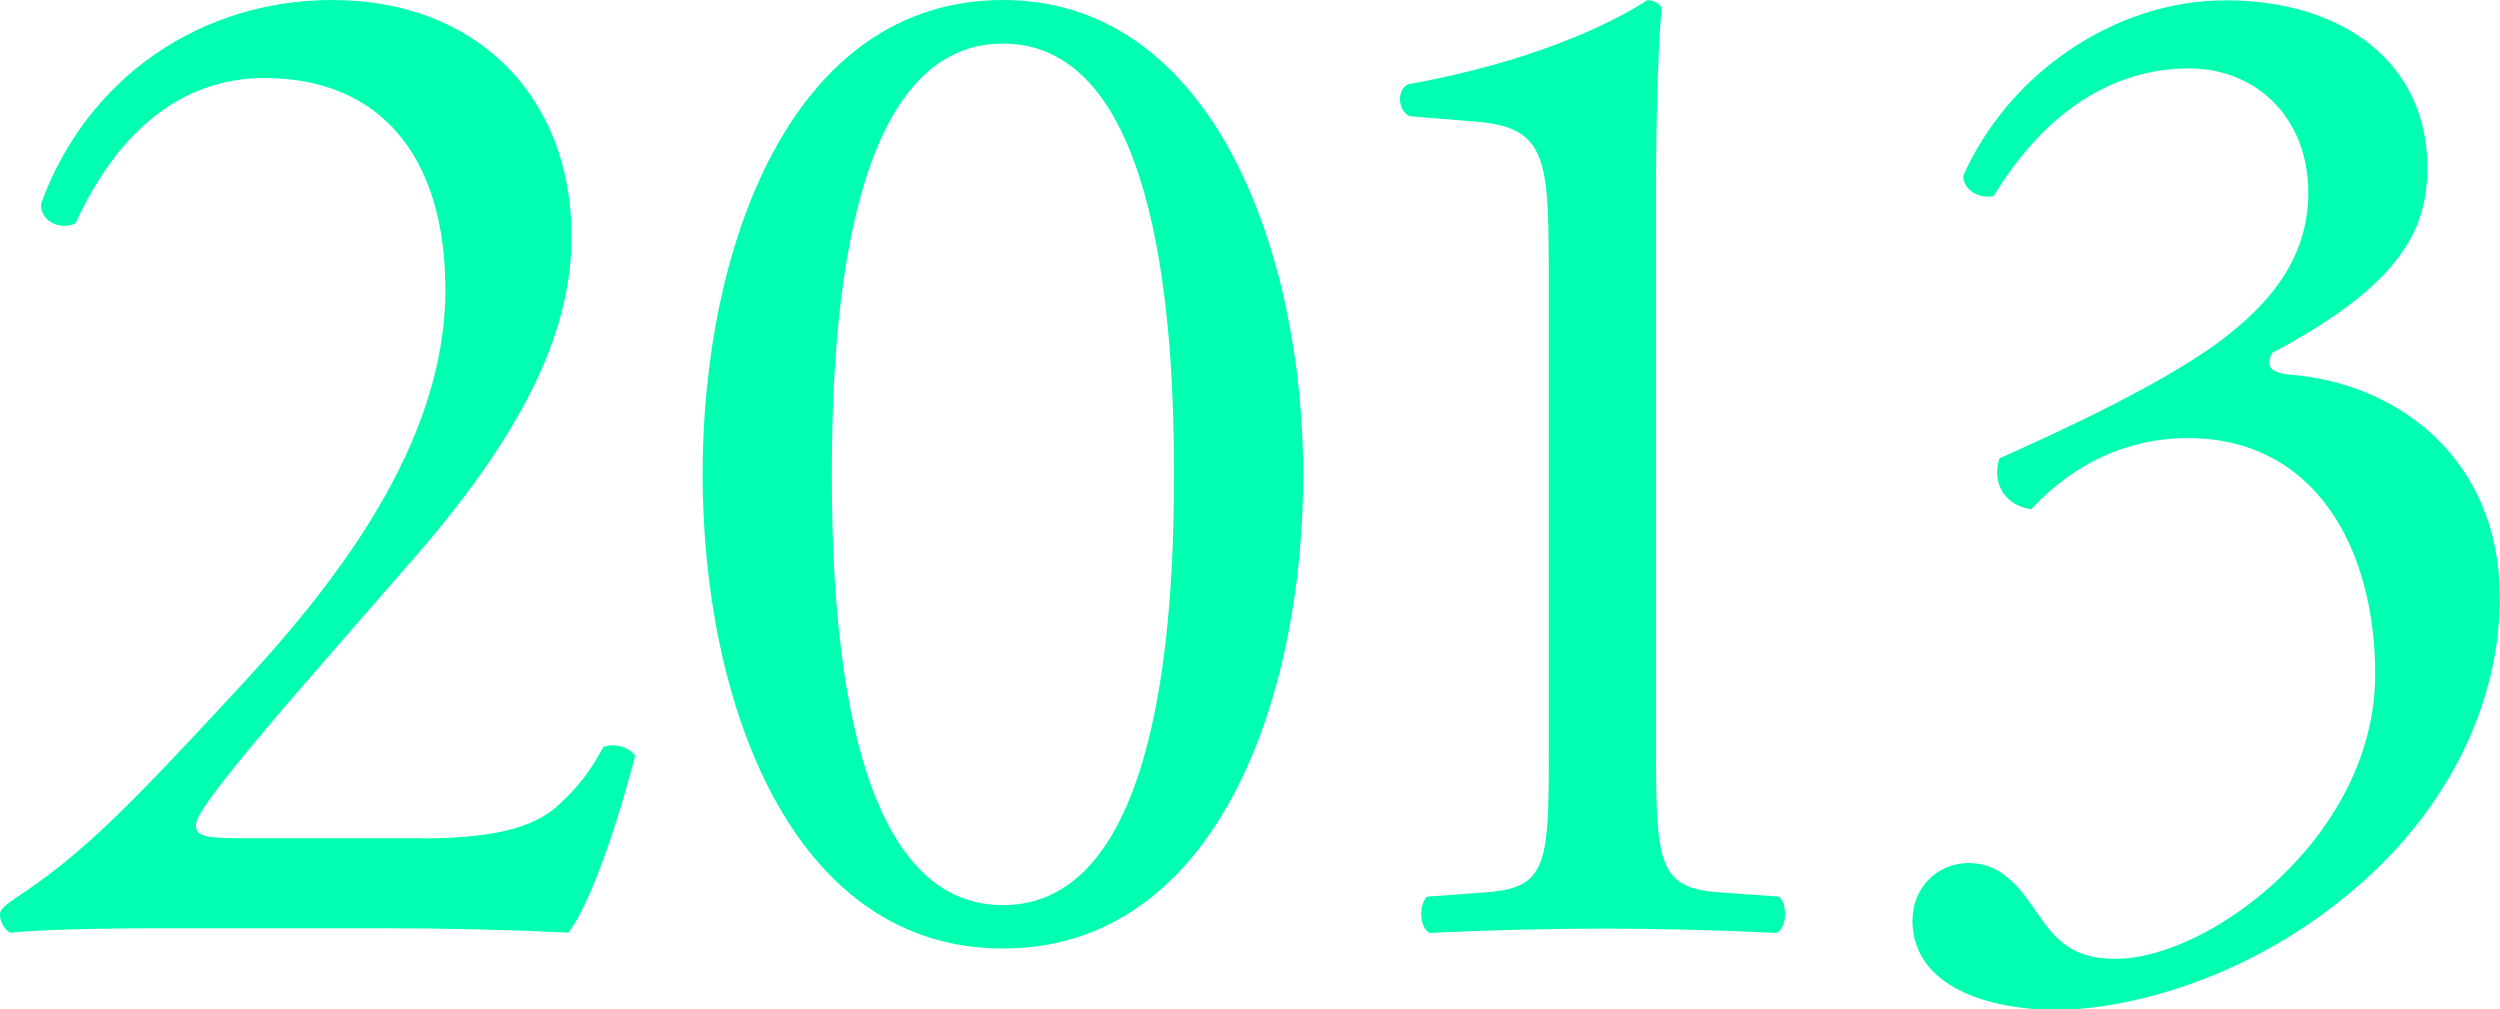
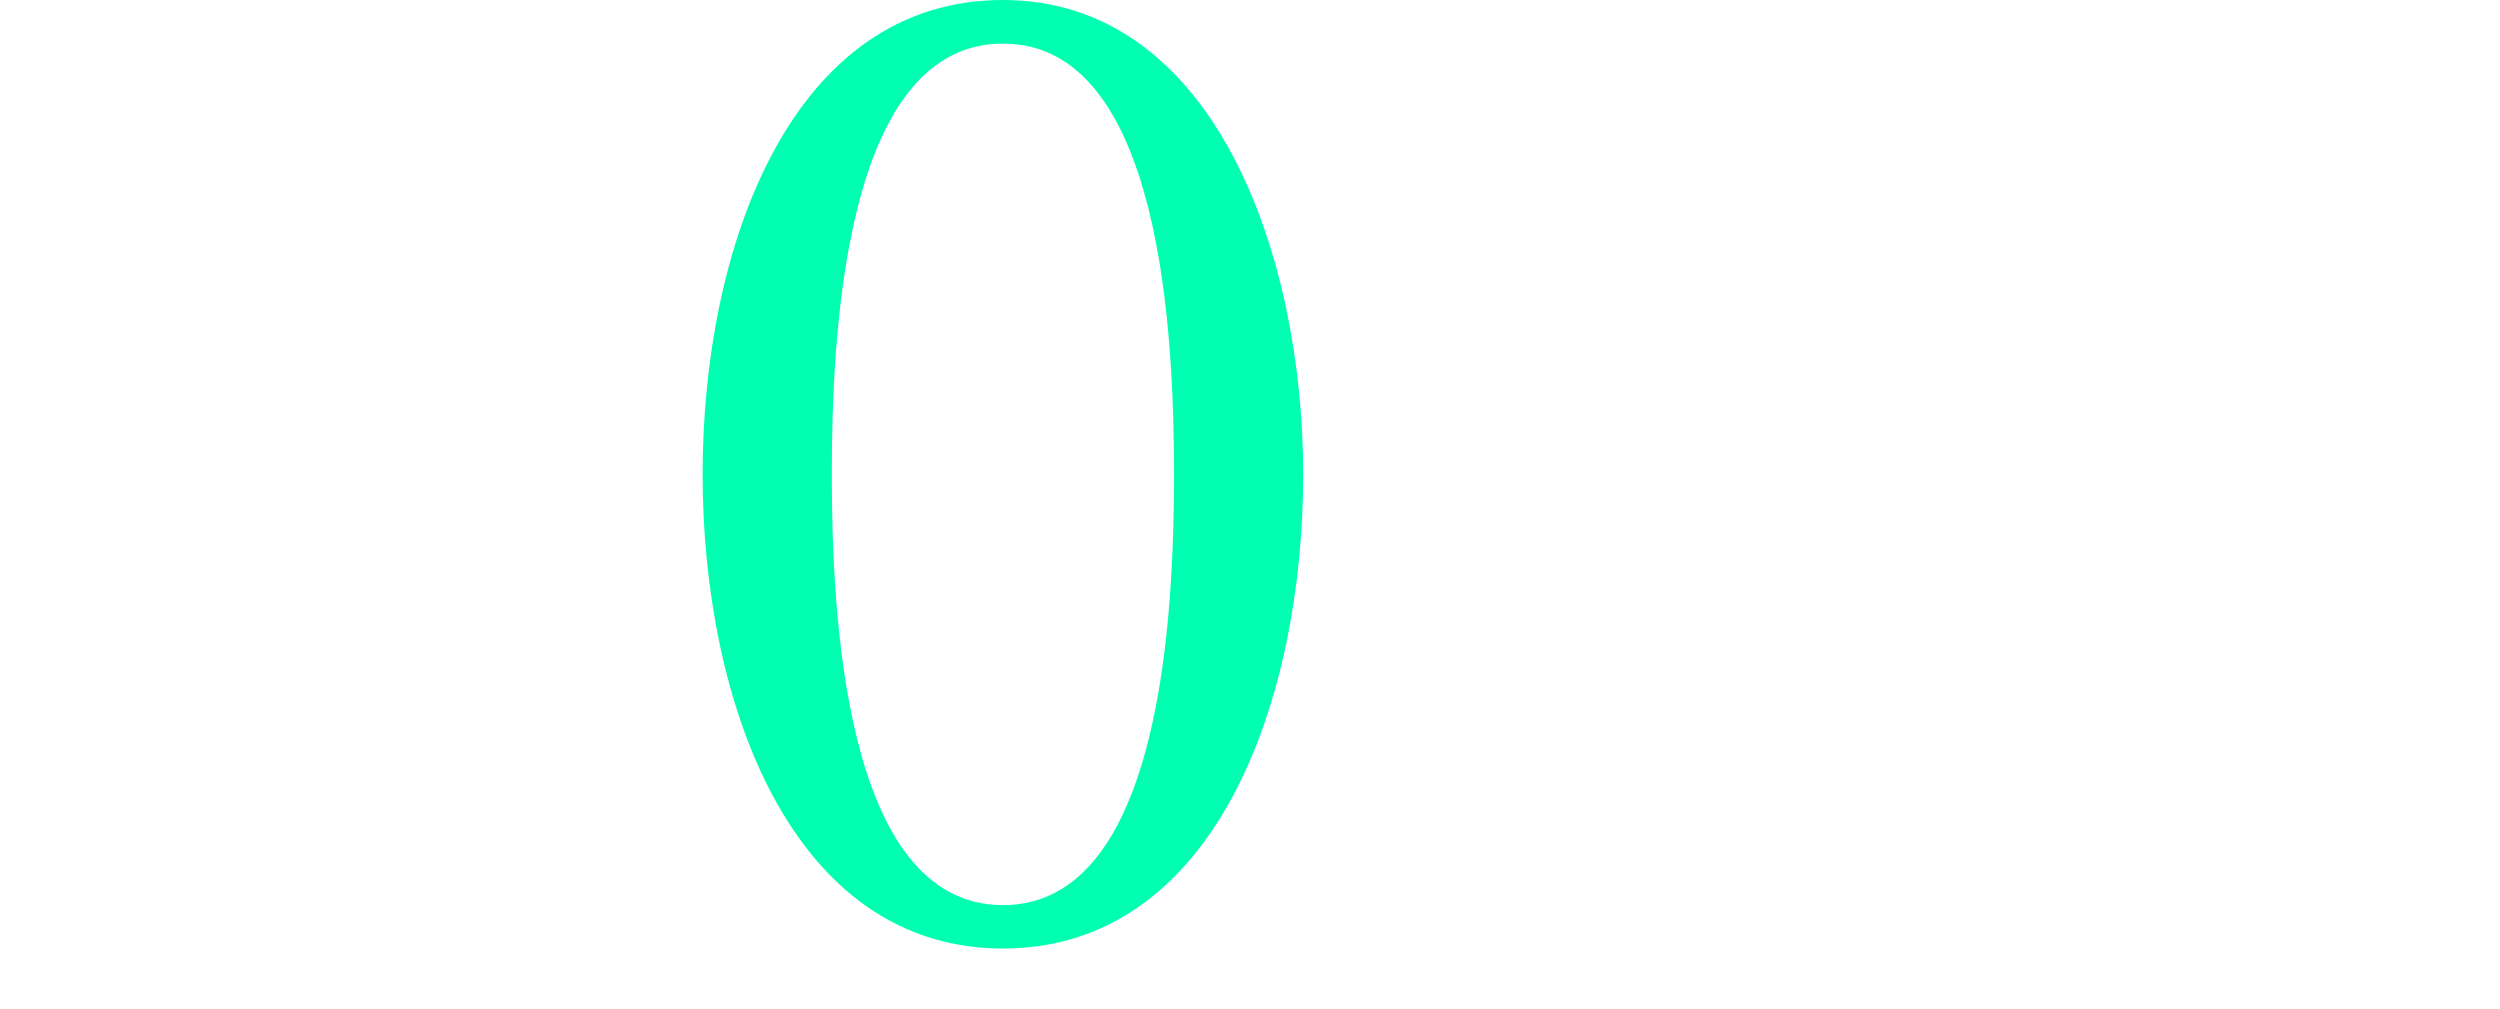
<svg xmlns="http://www.w3.org/2000/svg" id="_レイヤー_2" viewBox="0 0 148.02 59.77">
  <defs>
    <style>.cls-1{fill:#00ffb0;stroke-width:0px;}</style>
  </defs>
  <g id="A-2">
-     <path class="cls-1" d="M24.9,49.64c3.95,0,6.53-.52,8.07-1.89,1.63-1.46,2.23-2.58,2.75-3.52.6-.26,1.54,0,1.89.51-1.12,4.29-2.66,8.76-3.95,10.48-3.52-.17-7.13-.26-11.08-.26h-12.45c-4.81,0-7.64.09-9.53.26-.17-.09-.6-.43-.6-1.12,0-.26.43-.6.95-.95,3.95-2.58,6.78-5.5,13.14-12.37,5.67-6.1,12.28-14.43,12.28-23.62,0-7.81-3.78-12.54-10.73-12.54-5.15,0-8.85,3.52-11.16,8.59-.77.43-2.06,0-2.06-1.12C5.15,4.55,11.94,0,19.67,0c8.59,0,14.17,5.75,14.17,14,0,5.32-2.49,11.16-9.19,18.89l-5.24,6.01c-7.04,8.07-7.81,9.45-7.81,9.96,0,.6.43.77,2.66.77h10.65Z" />
    <path class="cls-1" d="M77.16,28.08c0,13.48-5.24,28.08-17.78,28.08s-17.78-14.6-17.78-28.08S46.85,0,59.38,0s17.78,15.11,17.78,28.08ZM49.25,28.08c0,8.07.69,25.51,10.13,25.51s10.13-17.43,10.13-25.51-.69-25.5-10.13-25.5-10.13,17.43-10.13,25.5Z" />
-     <path class="cls-1" d="M91.69,15.29c0-5.84-.26-7.73-4.12-8.07l-4.12-.34c-.69-.34-.77-1.55-.09-1.89,7.21-1.29,11.94-3.52,14.17-4.98.34,0,.69.17.86.43-.17,1.55-.34,5.84-.34,10.74v33.32c0,6.61.17,8.07,3.69,8.33l3.61.26c.52.52.43,1.89-.17,2.15-3.35-.17-7.21-.26-10.22-.26s-6.96.09-10.3.26c-.6-.26-.69-1.63-.17-2.15l3.52-.26c3.61-.26,3.69-1.72,3.69-8.33V15.29Z" />
-     <path class="cls-1" d="M113.24,54.45c0-1.72,1.29-3.35,3.35-3.35s3.18,1.72,4.12,3.09c1.12,1.63,2.15,2.58,4.55,2.58,5.58,0,15.37-7.3,15.37-16.83,0-7.56-3.61-14-11.08-14-4.21,0-7.3,2.06-9.28,4.21-1.38-.17-2.4-1.37-1.89-3.01,3.26-1.46,10.3-4.64,13.74-7.47,1.89-1.54,4.55-4.12,4.55-8.24,0-4.55-3.18-7.38-7.04-7.38-5.07,0-8.93,3.18-11.59,7.56-.86.17-1.8-.34-1.8-1.2,2.66-6.01,8.93-10.39,15.54-10.39,7.04,0,11.94,3.78,11.94,9.88,0,3.52-1.37,6.87-9.19,10.99-.43.86,0,1.2,1.03,1.29,6.53.51,12.45,5.07,12.45,13.22,0,6.18-3.01,12.37-8.33,17-6.36,5.58-13.74,7.39-17.95,7.39-3.86,0-8.5-1.29-8.5-5.32Z" />
  </g>
</svg>